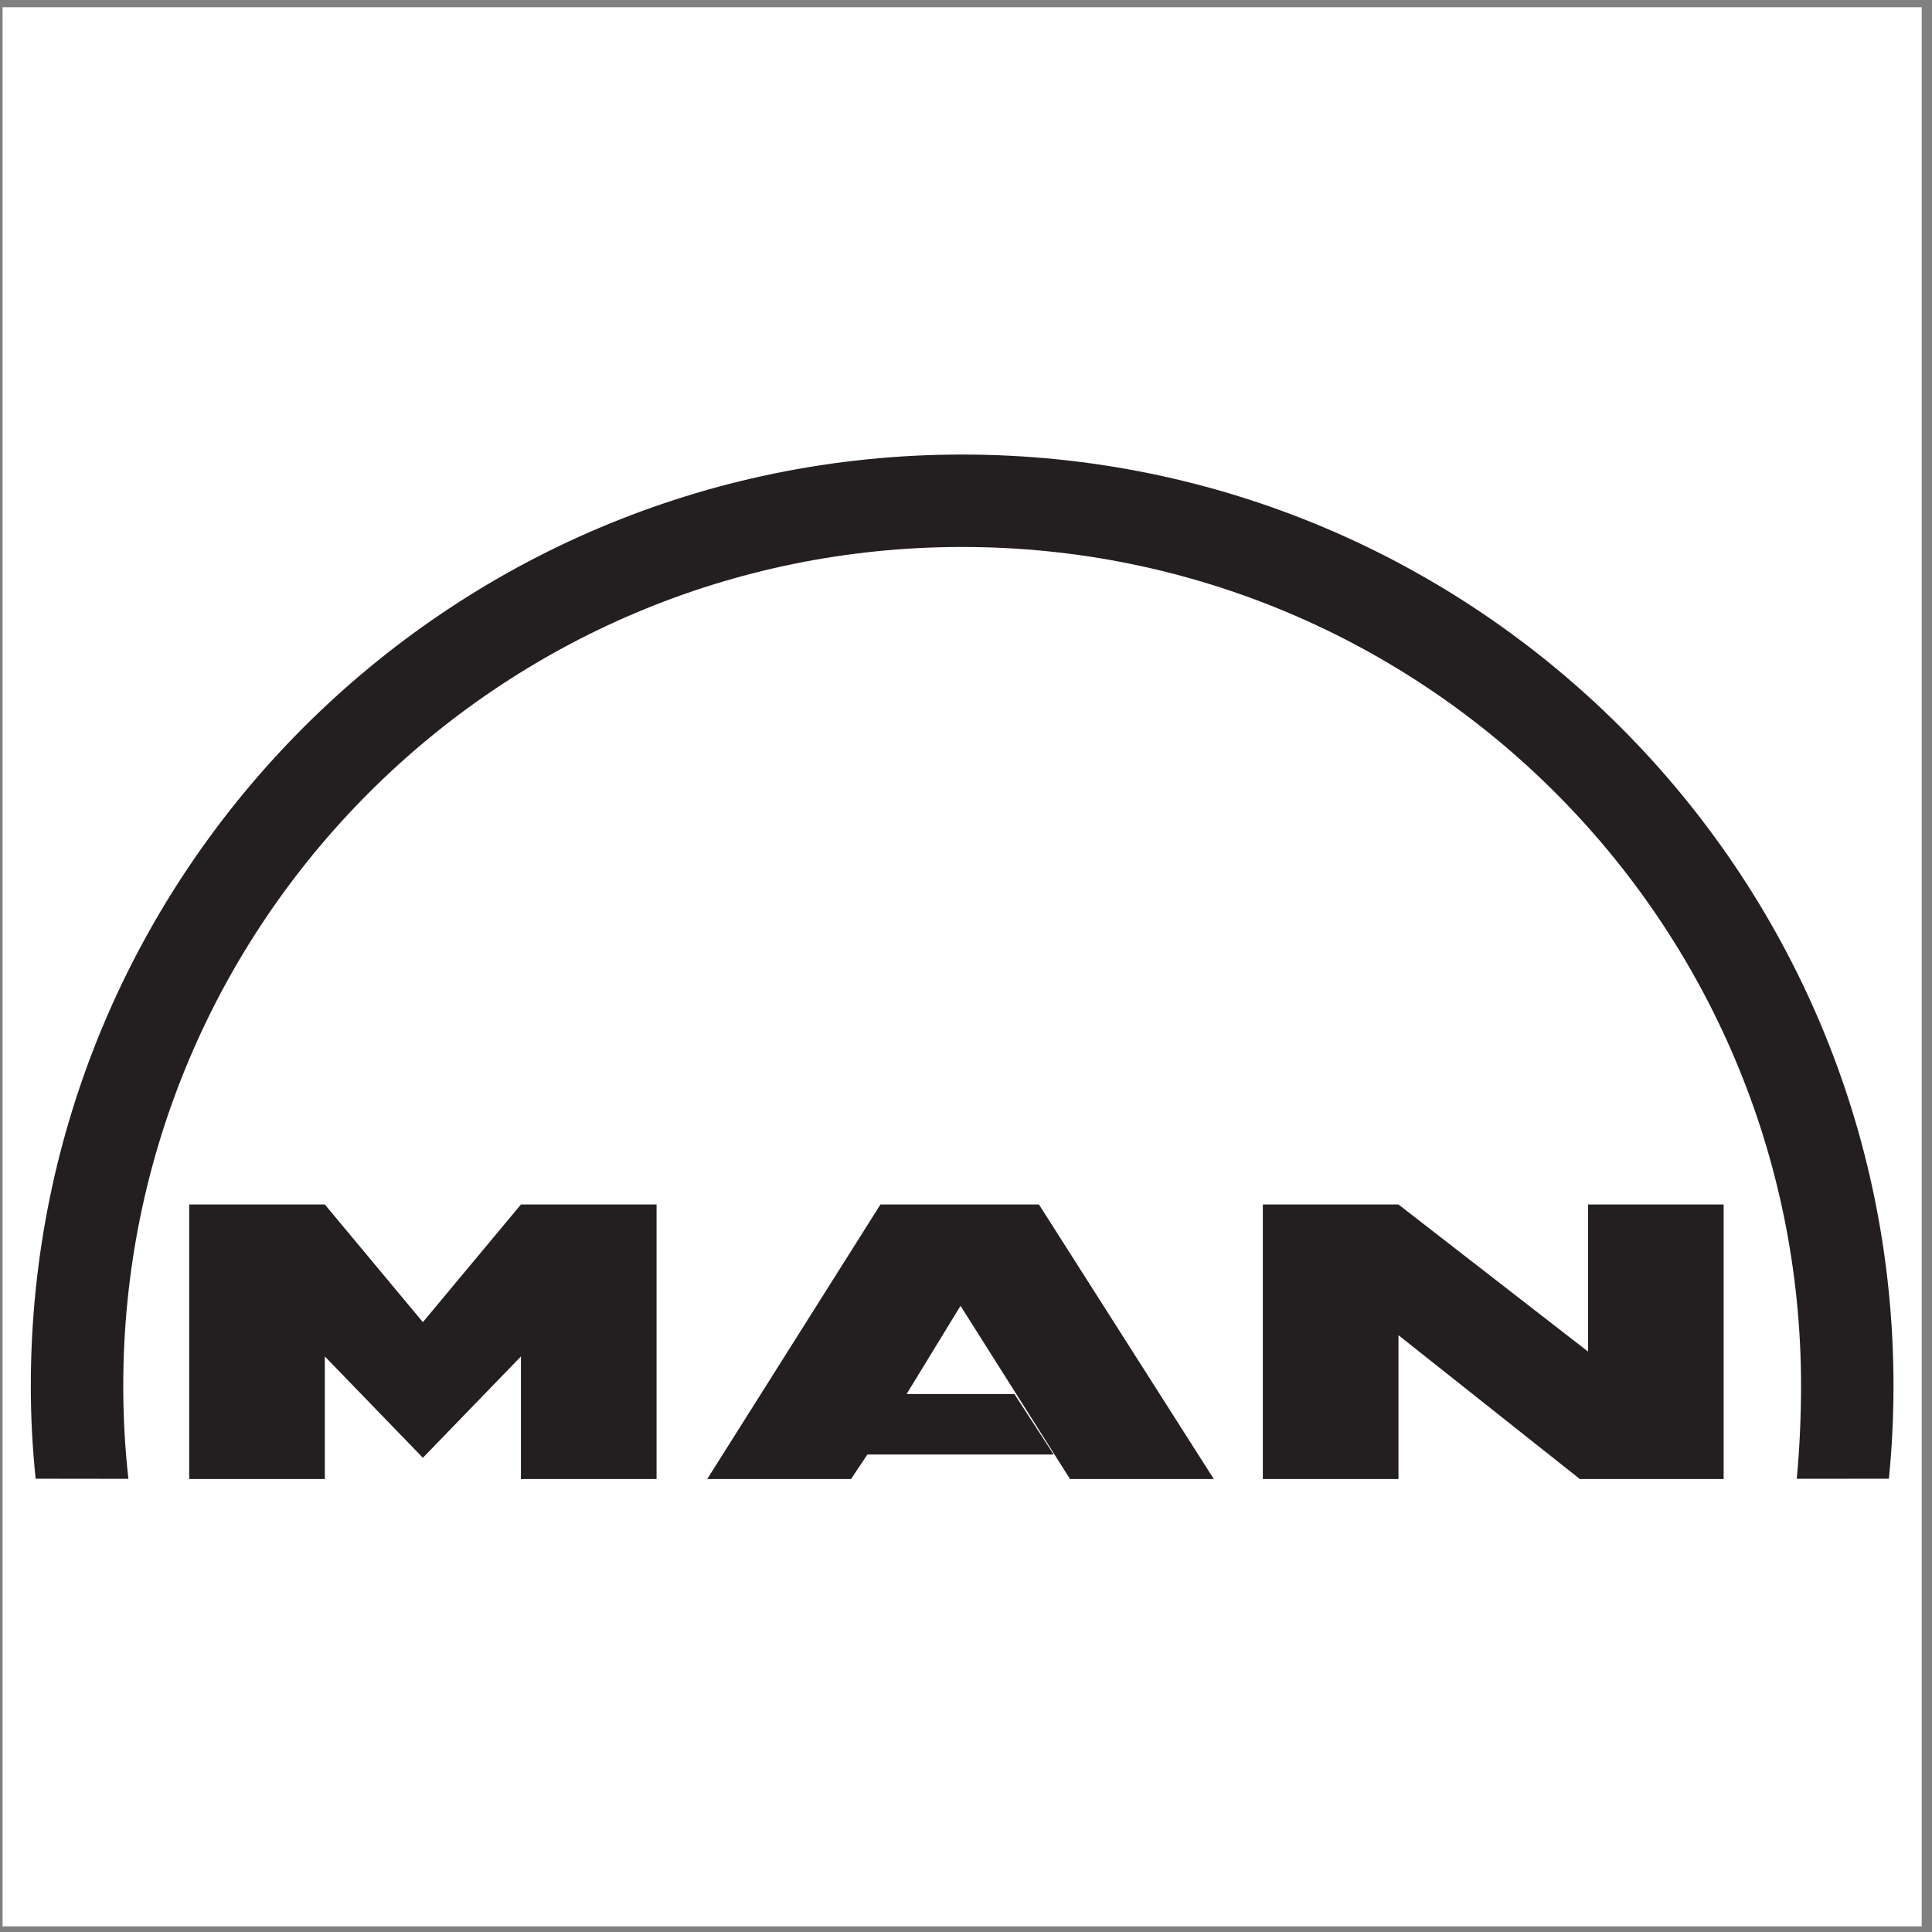
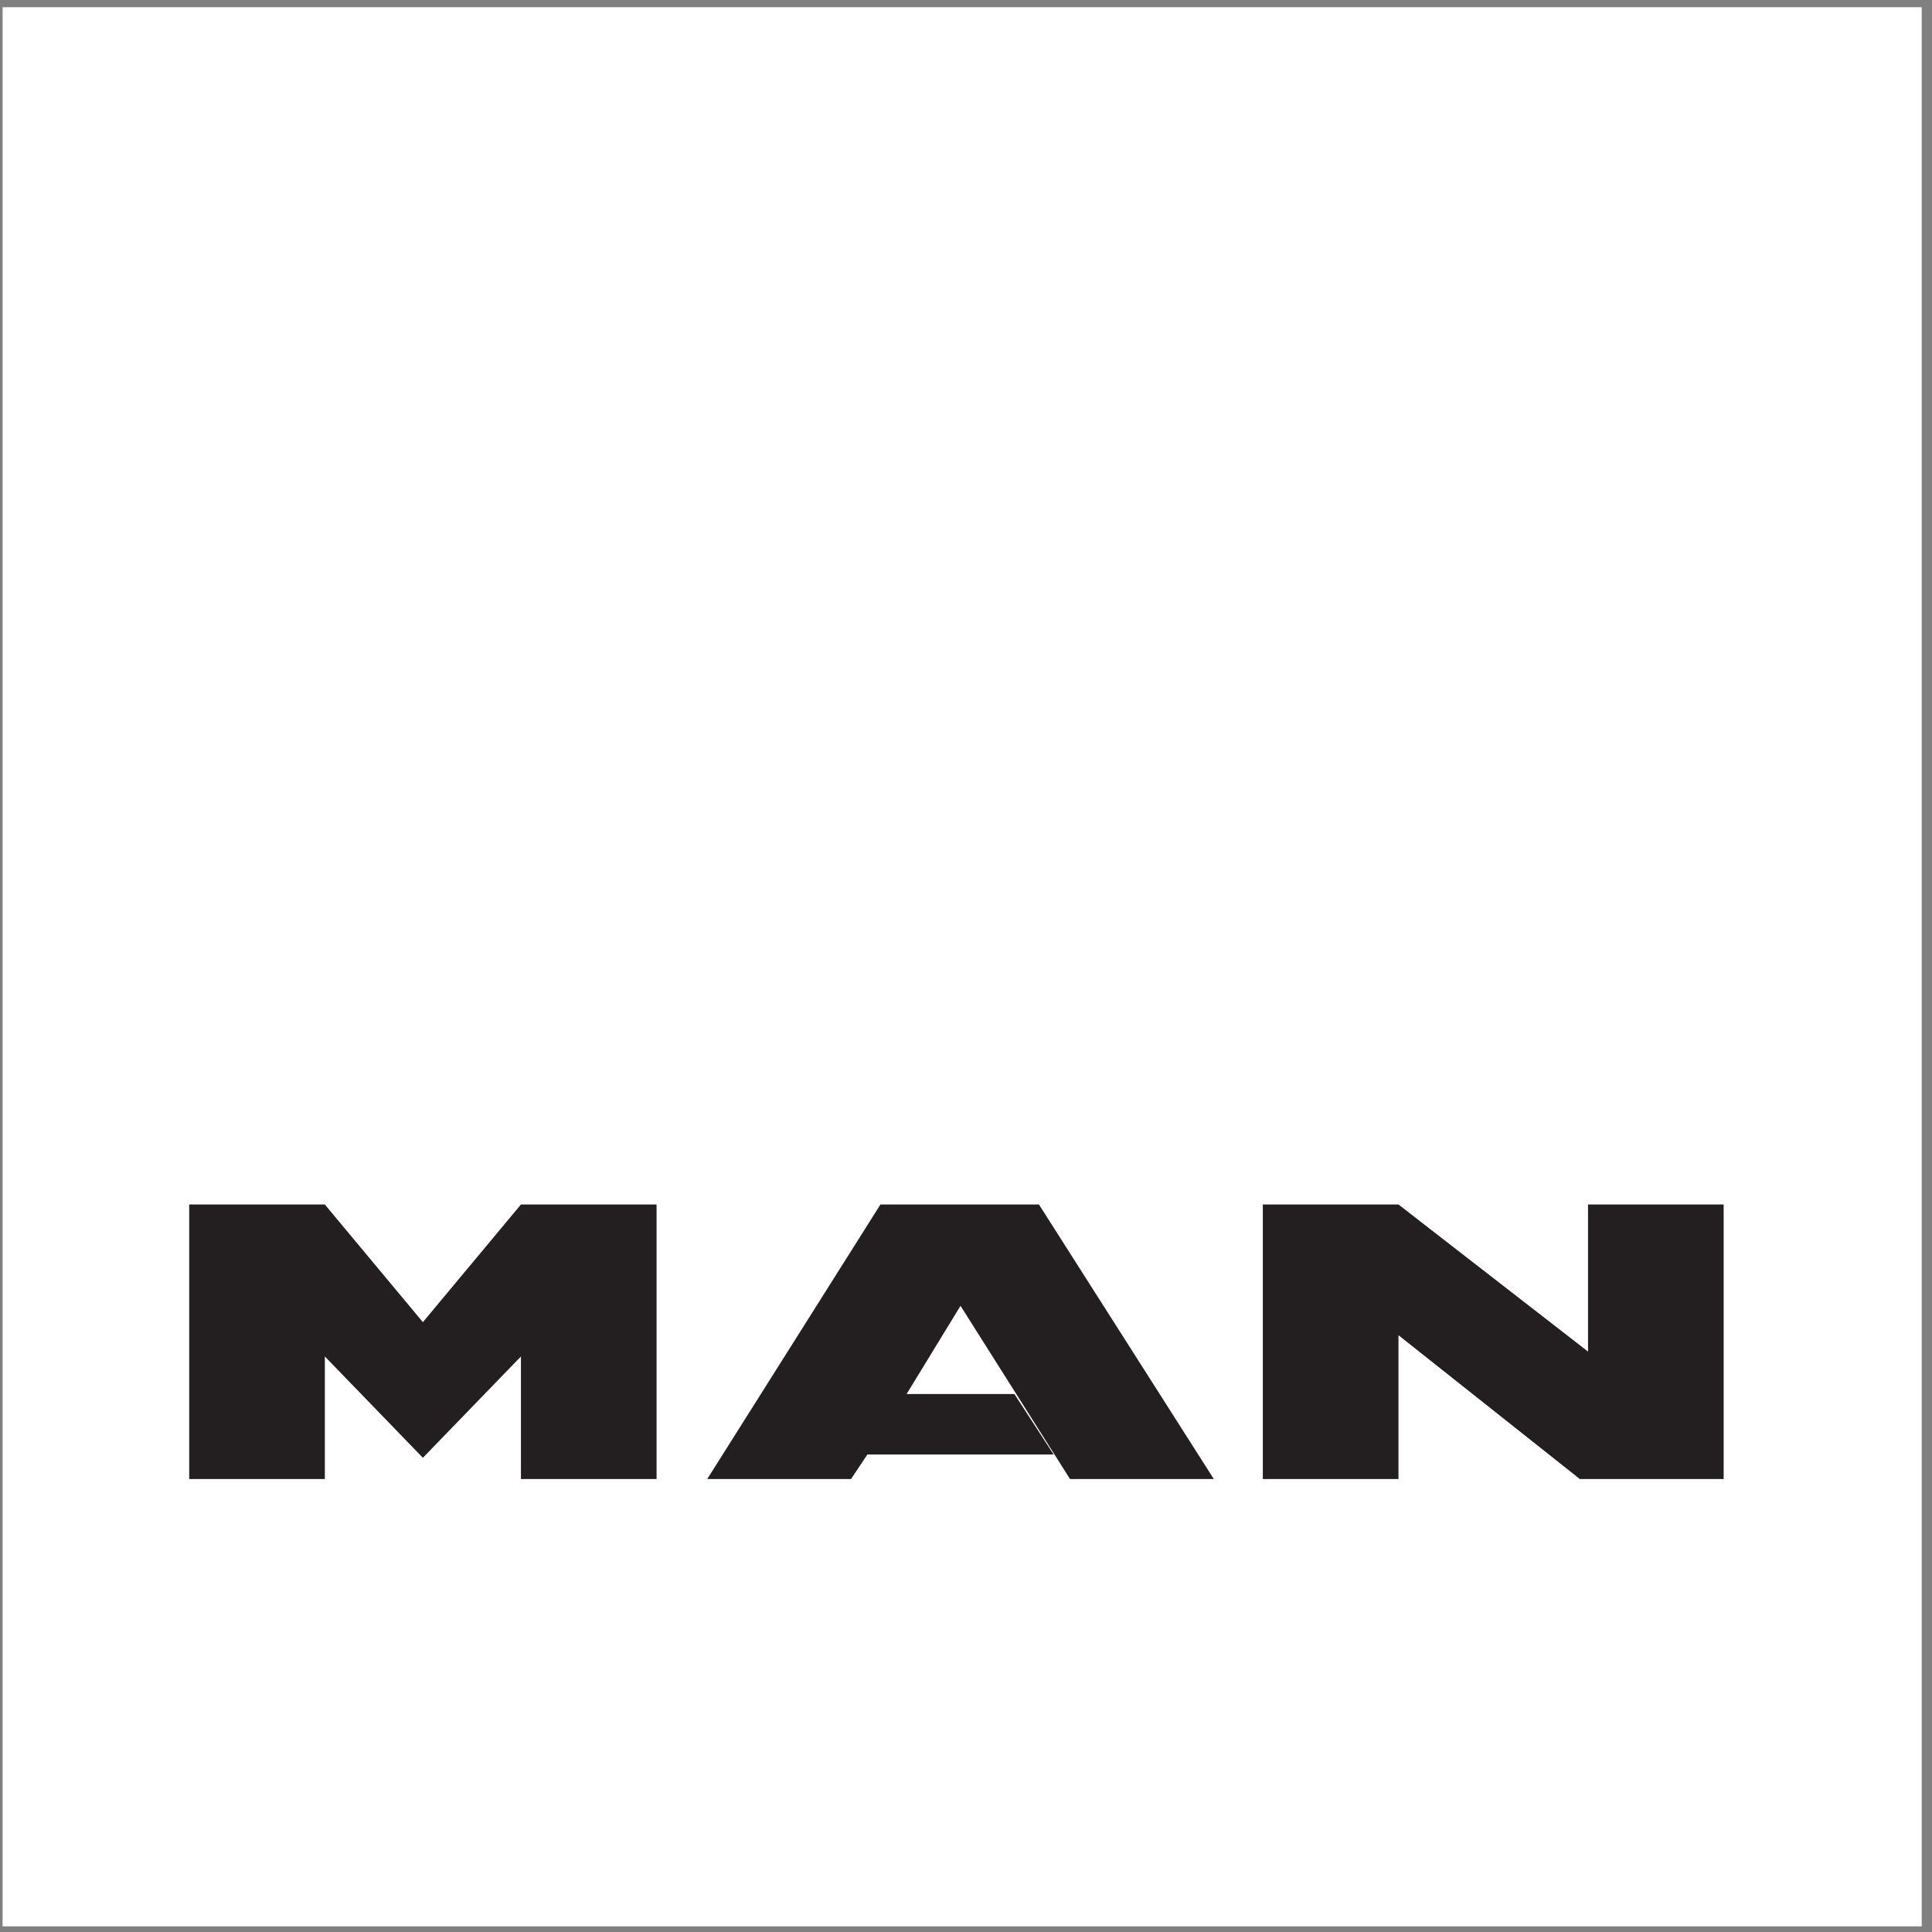
<svg xmlns="http://www.w3.org/2000/svg" viewBox="0 0 258.667 258.667" height="258.667" width="258.667" xml:space="preserve" id="svg2" version="1.1">
  <rect x="0" y="0" width="258.667" height="258.667" fill="#808080" stroke="none" />
  <defs id="defs6" />
  <g transform="matrix(1.333,0,0,-1.333,0,258.667)" id="g10">
    <g transform="scale(0.1)" id="g12">
-       <path id="path14" style="fill:#ffffff;fill-opacity:1;fill-rule:evenodd;stroke:none" d="M 2.598,1933.23 H 1930.16 V 5.668 H 2.598 V 1933.23" />
-       <path id="path16" style="fill:#231f20;fill-opacity:1;fill-rule:evenodd;stroke:none" d="m 1804.61,455.195 c 2.88,28.321 4.35,64.239 4.35,93.325 0,465.34 -377.25,842.59 -842.581,842.59 -465.344,0 -842.586,-377.25 -842.586,-842.59 0,-31.692 1.754,-62.582 5.156,-93.372 l -93.176,0.118 c -3.191,31.453 -4.828,60.953 -4.828,93.254 0,516.61 418.817,935.42 935.434,935.42 516.621,0 935.431,-418.81 935.431,-935.42 0,-31.481 -1.55,-62.582 -4.6,-93.254 l -92.6,-0.071" />
+       <path id="path14" style="fill:#ffffff;fill-opacity:1;fill-rule:evenodd;stroke:none" d="M 2.598,1933.23 H 1930.16 V 5.668 H 2.598 " />
      <path id="path18" style="fill:#231f20;fill-opacity:1;fill-rule:evenodd;stroke:none" d="M 424.742,476.301 523.227,578.07 V 454.957 H 659.449 V 730.703 H 523.227 L 424.742,612.531 326.266,730.703 H 190.035 V 454.957 H 326.266 V 578.07 l 98.476,-101.769" />
      <path id="path20" style="fill:#231f20;fill-opacity:1;fill-rule:evenodd;stroke:none" d="M 1268.38,730.703 V 454.957 h 136.24 v 144.441 l 182.17,-144.441 h 144.44 V 730.703 H 1595.01 V 582.98 l -190.39,147.723 h -136.24" />
      <path id="path22" style="fill:#231f20;fill-opacity:1;fill-rule:evenodd;stroke:none" d="M 710.336,454.957 884.309,730.703 H 1043.52 L 1219.14,454.957 H 1074.71 L 964.738,628.934 910.574,540.313 h 108.316 l 39.4,-60.735 H 871.184 L 854.77,454.957 H 710.336" />
    </g>
  </g>
</svg>